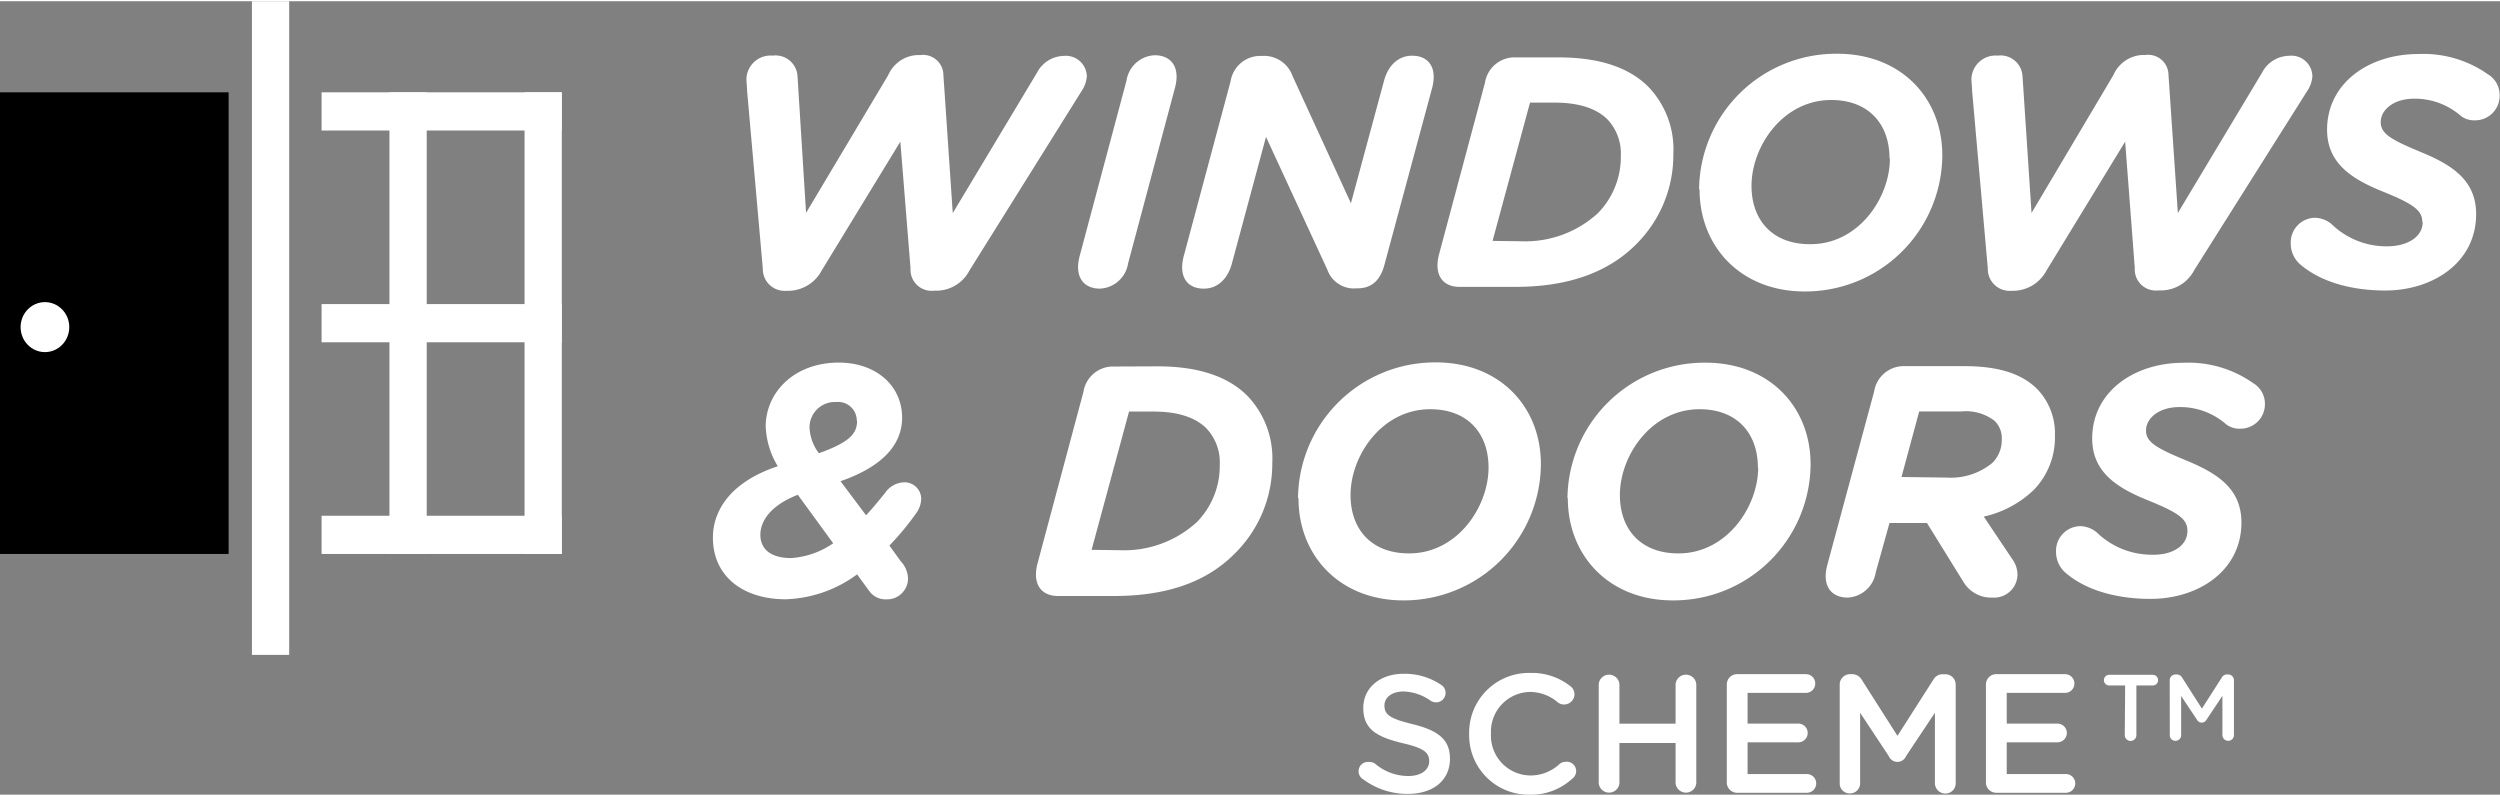
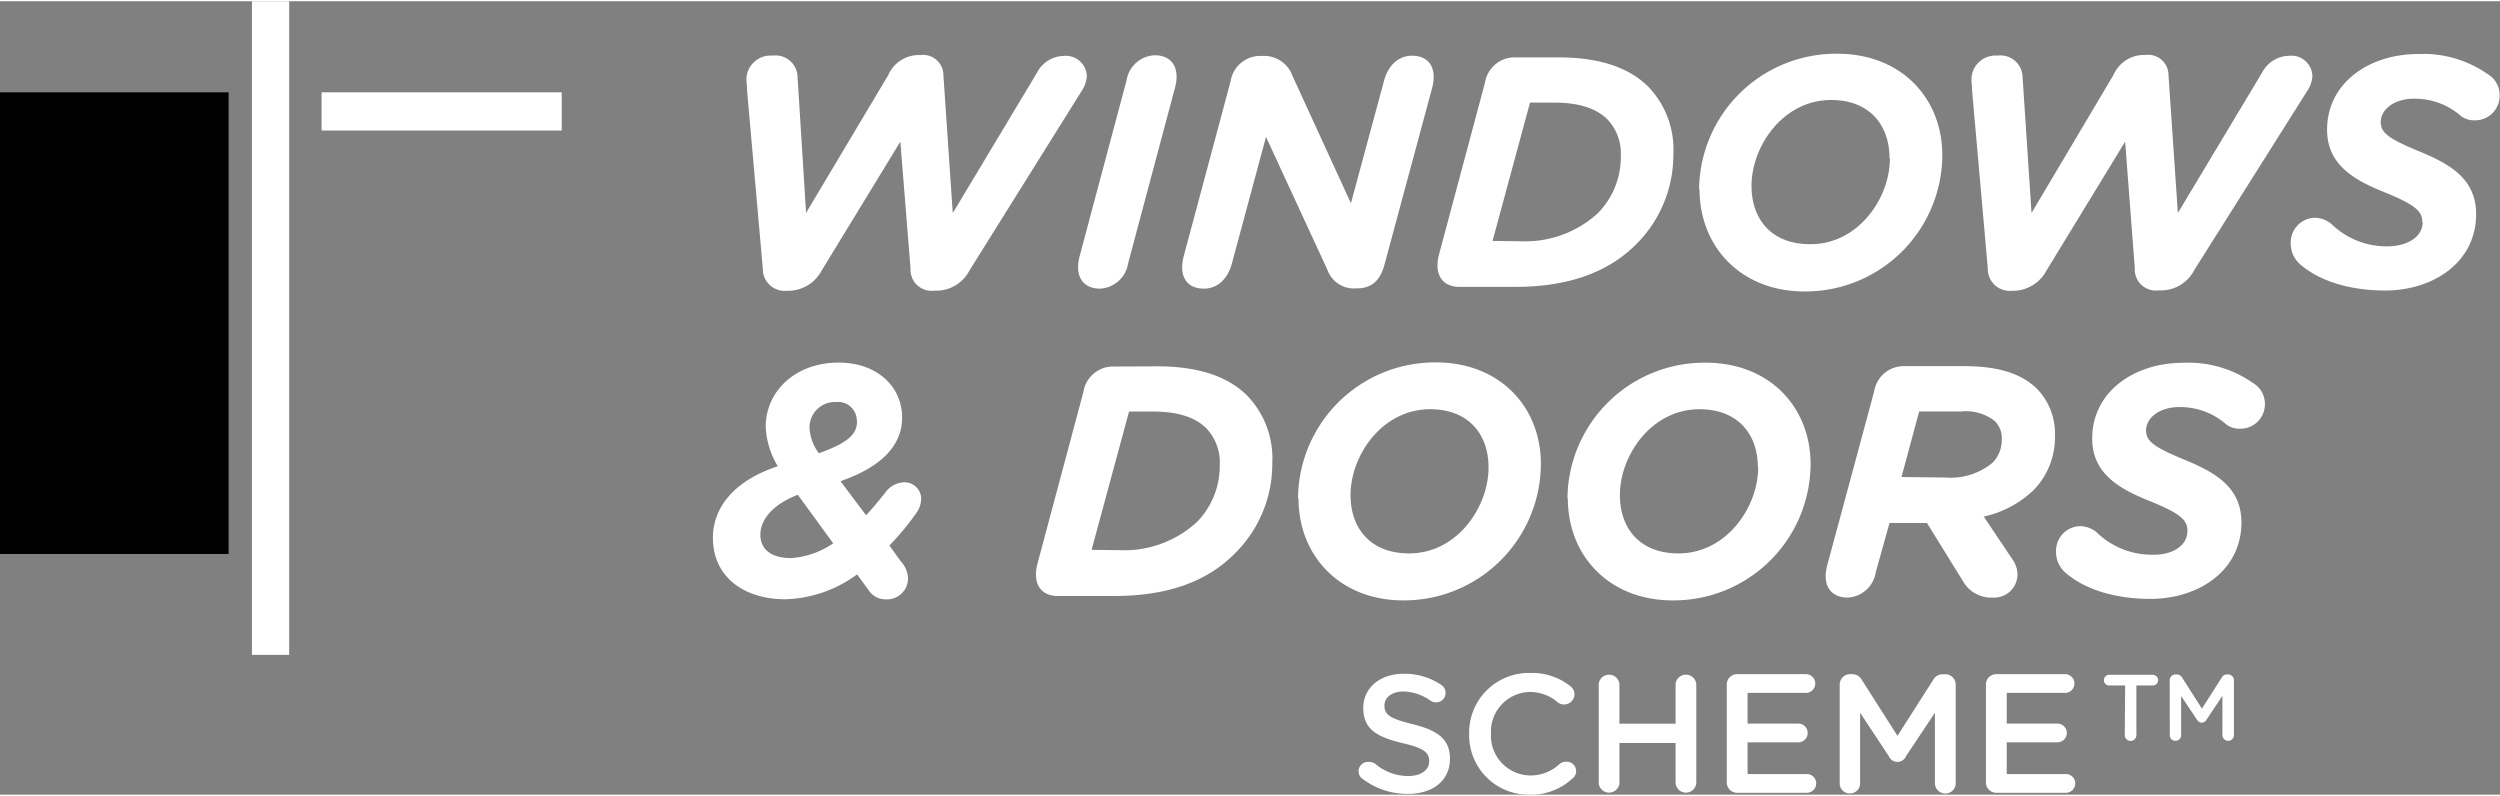
<svg xmlns="http://www.w3.org/2000/svg" viewBox="0 0 267.04 84.75" width="267" height="85">
  <rect x="0" y="0" width="267.04" height="84.75" fill="#808080" stroke="none" />
  <defs>
    <style>.cls-1{fill:#fff;}.cls-2{fill:#fff;}.cls-3{fill:#fff;}</style>
  </defs>
  <title>wds-logo-new</title>
  <g id="Layer_2" data-name="Layer 2">
    <g id="Layer_1-2" data-name="Layer 1">
      <rect y="9.73" width="24.42" height="49.31" />
-       <ellipse class="cls-1" cx="4.8" cy="34.81" rx="2.6" ry="2.67" />
      <rect class="cls-2" x="34.35" y="9.73" width="25.65" height="4.08" />
-       <rect class="cls-2" x="34.35" y="54.96" width="25.65" height="4.08" />
-       <rect class="cls-2" x="34.35" y="32.35" width="25.65" height="4.08" />
-       <rect class="cls-2" x="18.93" y="32.4" width="49.31" height="3.98" transform="translate(9.2 77.97) rotate(-90)" />
-       <rect class="cls-2" x="33.36" y="32.4" width="49.31" height="3.98" transform="translate(23.63 92.4) rotate(-90)" />
      <rect class="cls-3" x="-6.01" y="32.92" width="69.82" height="3.98" transform="translate(-6.01 63.81) rotate(-90)" />
      <path class="cls-2" d="M103.56,28.75A4,4,0,0,1,100,30.92h-.25a2.25,2.25,0,0,1-2.49-2.38L96.17,15l-8.4,13.76a4.06,4.06,0,0,1-3.5,2.17H84a2.33,2.33,0,0,1-2.52-2.38l-1.68-19c0-.38-.07-.91-.07-1.26a2.58,2.58,0,0,1,2.8-2.48,2.35,2.35,0,0,1,2.66,2.24l.91,14.56L94.88,7.89A3.56,3.56,0,0,1,98,5.75h.32a2.17,2.17,0,0,1,2.45,2.14l1,14.74,9-15a3.3,3.3,0,0,1,2.87-1.79A2.24,2.24,0,0,1,116.09,8a3.16,3.16,0,0,1-.46,1.44ZM120.5,28a3.2,3.2,0,0,1-3,2.7c-1.79,0-2.76-1.29-2.17-3.5l5-18.73a3.19,3.19,0,0,1,3-2.7c1.79,0,2.77,1.29,2.17,3.5ZM147.83,8.52c.46-1.72,1.58-2.7,3-2.7,1.79,0,2.73,1.29,2.13,3.5l-5.08,18.83c-.42,1.58-1.29,2.52-2.91,2.52h-.11a3,3,0,0,1-3.08-2l-6.55-14.18L131.59,28c-.46,1.72-1.58,2.7-3,2.7-1.79,0-2.73-1.29-2.14-3.5l5-18.66a3.21,3.21,0,0,1,3.19-2.7h.25A3.23,3.23,0,0,1,138.07,8l6.23,13.58ZM166.49,6c4.76,0,7.74,1.29,9.59,3.15a9.64,9.64,0,0,1,2.66,7.18,13.44,13.44,0,0,1-4,9.66c-2.94,2.94-7.18,4.52-12.85,4.52h-6c-1.79,0-2.76-1.29-2.17-3.5l4.9-18.31a3.2,3.2,0,0,1,3-2.7Zm-4,19.64a11.49,11.49,0,0,0,8.19-3,8.56,8.56,0,0,0,2.45-6.13,5.29,5.29,0,0,0-1.43-3.89c-1.09-1.08-2.87-1.79-5.64-1.79h-2.63l-4,14.77Zm19-5.57A14.63,14.63,0,0,1,196.27,5.61c6.76,0,11.2,4.69,11.2,10.85A14.63,14.63,0,0,1,192.74,31C186,31,181.54,26.26,181.54,20.1Zm20.34-3.29c0-3.64-2.21-6.23-6.23-6.23-5.15,0-8.51,4.94-8.51,9.17,0,3.64,2.21,6.23,6.23,6.23C198.51,26,201.87,21,201.87,16.81Zm32.55,11.94a4,4,0,0,1-3.61,2.17h-.25a2.25,2.25,0,0,1-2.49-2.38L227,15l-8.4,13.76a4.06,4.06,0,0,1-3.5,2.17h-.25a2.33,2.33,0,0,1-2.52-2.38l-1.68-19c0-.38-.07-.91-.07-1.26a2.58,2.58,0,0,1,2.8-2.48,2.35,2.35,0,0,1,2.66,2.24L217,22.62l8.75-14.74a3.56,3.56,0,0,1,3.12-2.14h.31a2.17,2.17,0,0,1,2.45,2.14l1,14.74,9-15a3.3,3.3,0,0,1,2.87-1.79A2.24,2.24,0,0,1,247,8a3.16,3.16,0,0,1-.46,1.44Zm24.36-5.15c0-1.19-.87-1.89-4.17-3.22s-6-3-6-6.62c0-5,4.48-8.09,9.73-8.09a12,12,0,0,1,7.46,2.17A2.57,2.57,0,0,1,267,10.09a2.61,2.61,0,0,1-2.66,2.63,2.3,2.3,0,0,1-1.47-.46,7.47,7.47,0,0,0-5-1.85c-2.28,0-3.57,1.26-3.57,2.49s1,1.85,4.31,3.22,5.88,3,5.88,6.62c0,5.15-4.58,8.16-9.73,8.16-2.91,0-6.55-.63-9.07-2.8a2.92,2.92,0,0,1-1-2.24,2.63,2.63,0,0,1,2.63-2.73,2.87,2.87,0,0,1,1.72.67,8.42,8.42,0,0,0,6,2.38C257.21,26.16,258.78,25.14,258.78,23.6ZM91.55,61.22a13.52,13.52,0,0,1-7.63,2.66c-4.55,0-7.77-2.45-7.77-6.58,0-3,2-6,6.93-7.63a8.85,8.85,0,0,1-1.29-4.24c0-3.61,3-6.83,7.81-6.83,4,0,6.76,2.49,6.76,5.88,0,2.38-1.43,5-6.58,6.79l2.73,3.64c.88-.95,1.54-1.79,2-2.35a2.58,2.58,0,0,1,1.89-1.16,1.78,1.78,0,0,1,2,1.72,2.76,2.76,0,0,1-.42,1.4A28.47,28.47,0,0,1,95,58.14l1.19,1.65a2.9,2.9,0,0,1,.8,1.79,2.24,2.24,0,0,1-2.31,2.31A2.15,2.15,0,0,1,92.85,63ZM89,57.9l-3.78-5.18c-2.8,1.08-4,2.73-4,4.27s1.12,2.49,3.29,2.49A9,9,0,0,0,89,57.9Zm2.52-13.09a2,2,0,0,0-2.21-2,2.71,2.71,0,0,0-2.84,2.7,4.87,4.87,0,0,0,1,2.77C90.71,47.12,91.55,46.21,91.55,44.81ZM123.65,39c4.76,0,7.74,1.29,9.59,3.15a9.64,9.64,0,0,1,2.66,7.18,13.44,13.44,0,0,1-4,9.66C128.93,62,124.7,63.53,119,63.53h-6c-1.79,0-2.76-1.29-2.17-3.5l4.9-18.31a3.2,3.2,0,0,1,3-2.7Zm-4,19.64a11.49,11.49,0,0,0,8.19-3,8.56,8.56,0,0,0,2.45-6.13,5.29,5.29,0,0,0-1.43-3.89c-1.09-1.08-2.87-1.79-5.64-1.79H120.6l-4,14.77Zm19-5.57a14.63,14.63,0,0,1,14.74-14.49c6.76,0,11.2,4.69,11.2,10.85A14.63,14.63,0,0,1,149.9,64C143.14,64,138.7,59.26,138.7,53.1ZM159,49.81c0-3.64-2.21-6.23-6.23-6.23-5.15,0-8.51,4.94-8.51,9.17,0,3.64,2.21,6.23,6.23,6.23C155.67,59,159,54,159,49.81Zm8.43,3.29A14.63,14.63,0,0,1,182.2,38.61c6.76,0,11.2,4.69,11.2,10.85A14.63,14.63,0,0,1,178.67,64C171.91,64,167.47,59.26,167.47,53.1Zm20.34-3.29c0-3.64-2.21-6.23-6.23-6.23-5.15,0-8.51,4.94-8.51,9.17,0,3.64,2.21,6.23,6.23,6.23C184.44,59,187.8,54,187.8,49.81ZM200.36,61a3.19,3.19,0,0,1-3,2.7c-1.79,0-2.77-1.29-2.17-3.5l5-18.52a3.2,3.2,0,0,1,3-2.7h6.65c3.64,0,6.13.81,7.77,2.45a6.81,6.81,0,0,1,1.89,4.94,8.06,8.06,0,0,1-2.24,5.81,11.21,11.21,0,0,1-5.36,2.87l3,4.48a2.9,2.9,0,0,1,.6,1.72,2.49,2.49,0,0,1-2.63,2.45A3.46,3.46,0,0,1,209.71,62l-3.88-6.27h-4Zm7.53-10.12a7,7,0,0,0,4.93-1.57,3.43,3.43,0,0,0,1-2.49,2.56,2.56,0,0,0-.77-2,5,5,0,0,0-3.57-1H205l-1.89,7Zm25.76,5.67c0-1.19-.87-1.89-4.17-3.22s-6-3-6-6.62c0-5,4.48-8.09,9.73-8.09a12,12,0,0,1,7.46,2.17,2.57,2.57,0,0,1,1.26,2.24,2.61,2.61,0,0,1-2.66,2.63,2.3,2.3,0,0,1-1.47-.46,7.47,7.47,0,0,0-5-1.85c-2.28,0-3.57,1.26-3.57,2.49s1,1.85,4.31,3.22,5.88,3,5.88,6.62c0,5.15-4.58,8.16-9.73,8.16-2.91,0-6.55-.63-9.07-2.8a2.92,2.92,0,0,1-1-2.24,2.63,2.63,0,0,1,2.63-2.73,2.87,2.87,0,0,1,1.72.67,8.42,8.42,0,0,0,6,2.38C232.07,59.16,233.65,58.14,233.65,56.6Z" />
      <path class="cls-3" d="M145.64,83.13a1,1,0,0,1,.61-1.87,1,1,0,0,1,.65.2,5.47,5.47,0,0,0,3.53,1.3c1.37,0,2.23-.65,2.23-1.58v0c0-.9-.5-1.39-2.84-1.93-2.68-.65-4.2-1.44-4.2-3.76v0c0-2.16,1.8-3.65,4.3-3.65a6.94,6.94,0,0,1,4,1.17,1,1,0,0,1,.49.88,1,1,0,0,1-1,1,1.07,1.07,0,0,1-.58-.16,5.24,5.24,0,0,0-2.9-1c-1.3,0-2.05.67-2.05,1.49v0c0,1,.58,1.4,3,2,2.67.65,4,1.6,4,3.69v0c0,2.36-1.85,3.76-4.5,3.76A7.85,7.85,0,0,1,145.64,83.13Zm11.29-4.86v0a6.38,6.38,0,0,1,6.5-6.52,6.61,6.61,0,0,1,4.32,1.42,1.11,1.11,0,0,1,.43.88,1.11,1.11,0,0,1-1.76.86,4.57,4.57,0,0,0-3-1.13,4.24,4.24,0,0,0-4.16,4.45v0a4.25,4.25,0,0,0,4.16,4.47,4.52,4.52,0,0,0,3.15-1.21,1,1,0,0,1,.67-.25,1,1,0,0,1,.68,1.82,6.44,6.44,0,0,1-4.57,1.69A6.34,6.34,0,0,1,156.93,78.27Zm13.84-5.33a1.11,1.11,0,0,1,2.21,0v4.23h6V72.94a1.11,1.11,0,0,1,2.21,0V83.53a1.11,1.11,0,0,1-2.21,0v-4.3h-6v4.3a1.11,1.11,0,0,1-2.21,0Zm13.68,10.48V73a1.1,1.1,0,0,1,1.12-1.12h7.33a1,1,0,0,1,1,1,1,1,0,0,1-1,1h-6.23v3.28h5.42a1,1,0,0,1,1,1,1,1,0,0,1-1,1h-5.42v3.39H193a1,1,0,0,1,1,1,1,1,0,0,1-1,1h-7.42A1.1,1.1,0,0,1,184.45,83.42ZM196.51,73a1.11,1.11,0,0,1,1.12-1.12h.23a1.17,1.17,0,0,1,1,.59l3.82,6,3.83-6a1.12,1.12,0,0,1,1-.58h.23A1.11,1.11,0,0,1,208.9,73V83.53a1.09,1.09,0,0,1-1.12,1.1,1.11,1.11,0,0,1-1.1-1.1V76l-3.08,4.63a1,1,0,0,1-1.85,0L198.69,76v7.54a1.08,1.08,0,0,1-1.1,1.08,1.06,1.06,0,0,1-1.08-1.08Zm15.62,10.44V73a1.1,1.1,0,0,1,1.12-1.12h7.33a1,1,0,0,1,1,1,1,1,0,0,1-1,1h-6.23v3.28h5.42a1,1,0,0,1,1,1,1,1,0,0,1-1,1h-5.42v3.39h6.32a1,1,0,0,1,1,1,1,1,0,0,1-1,1h-7.42A1.1,1.1,0,0,1,212.13,83.42ZM227,73.09h-1.7a.57.57,0,1,1,0-1.14h4.65a.57.57,0,0,1,0,1.14H228.2v5.3a.62.62,0,0,1-1.24,0Zm4.76-.56a.62.62,0,0,1,.62-.62h.13a.65.65,0,0,1,.57.33l2.12,3.32,2.13-3.33a.62.62,0,0,1,.56-.32H238a.62.62,0,0,1,.62.62v5.86A.61.61,0,0,1,238,79a.62.62,0,0,1-.61-.61v-4.2l-1.71,2.57a.57.57,0,0,1-1,0l-1.7-2.55V78.4a.6.6,0,0,1-.61.6.59.59,0,0,1-.6-.6Z" />
    </g>
  </g>
</svg>